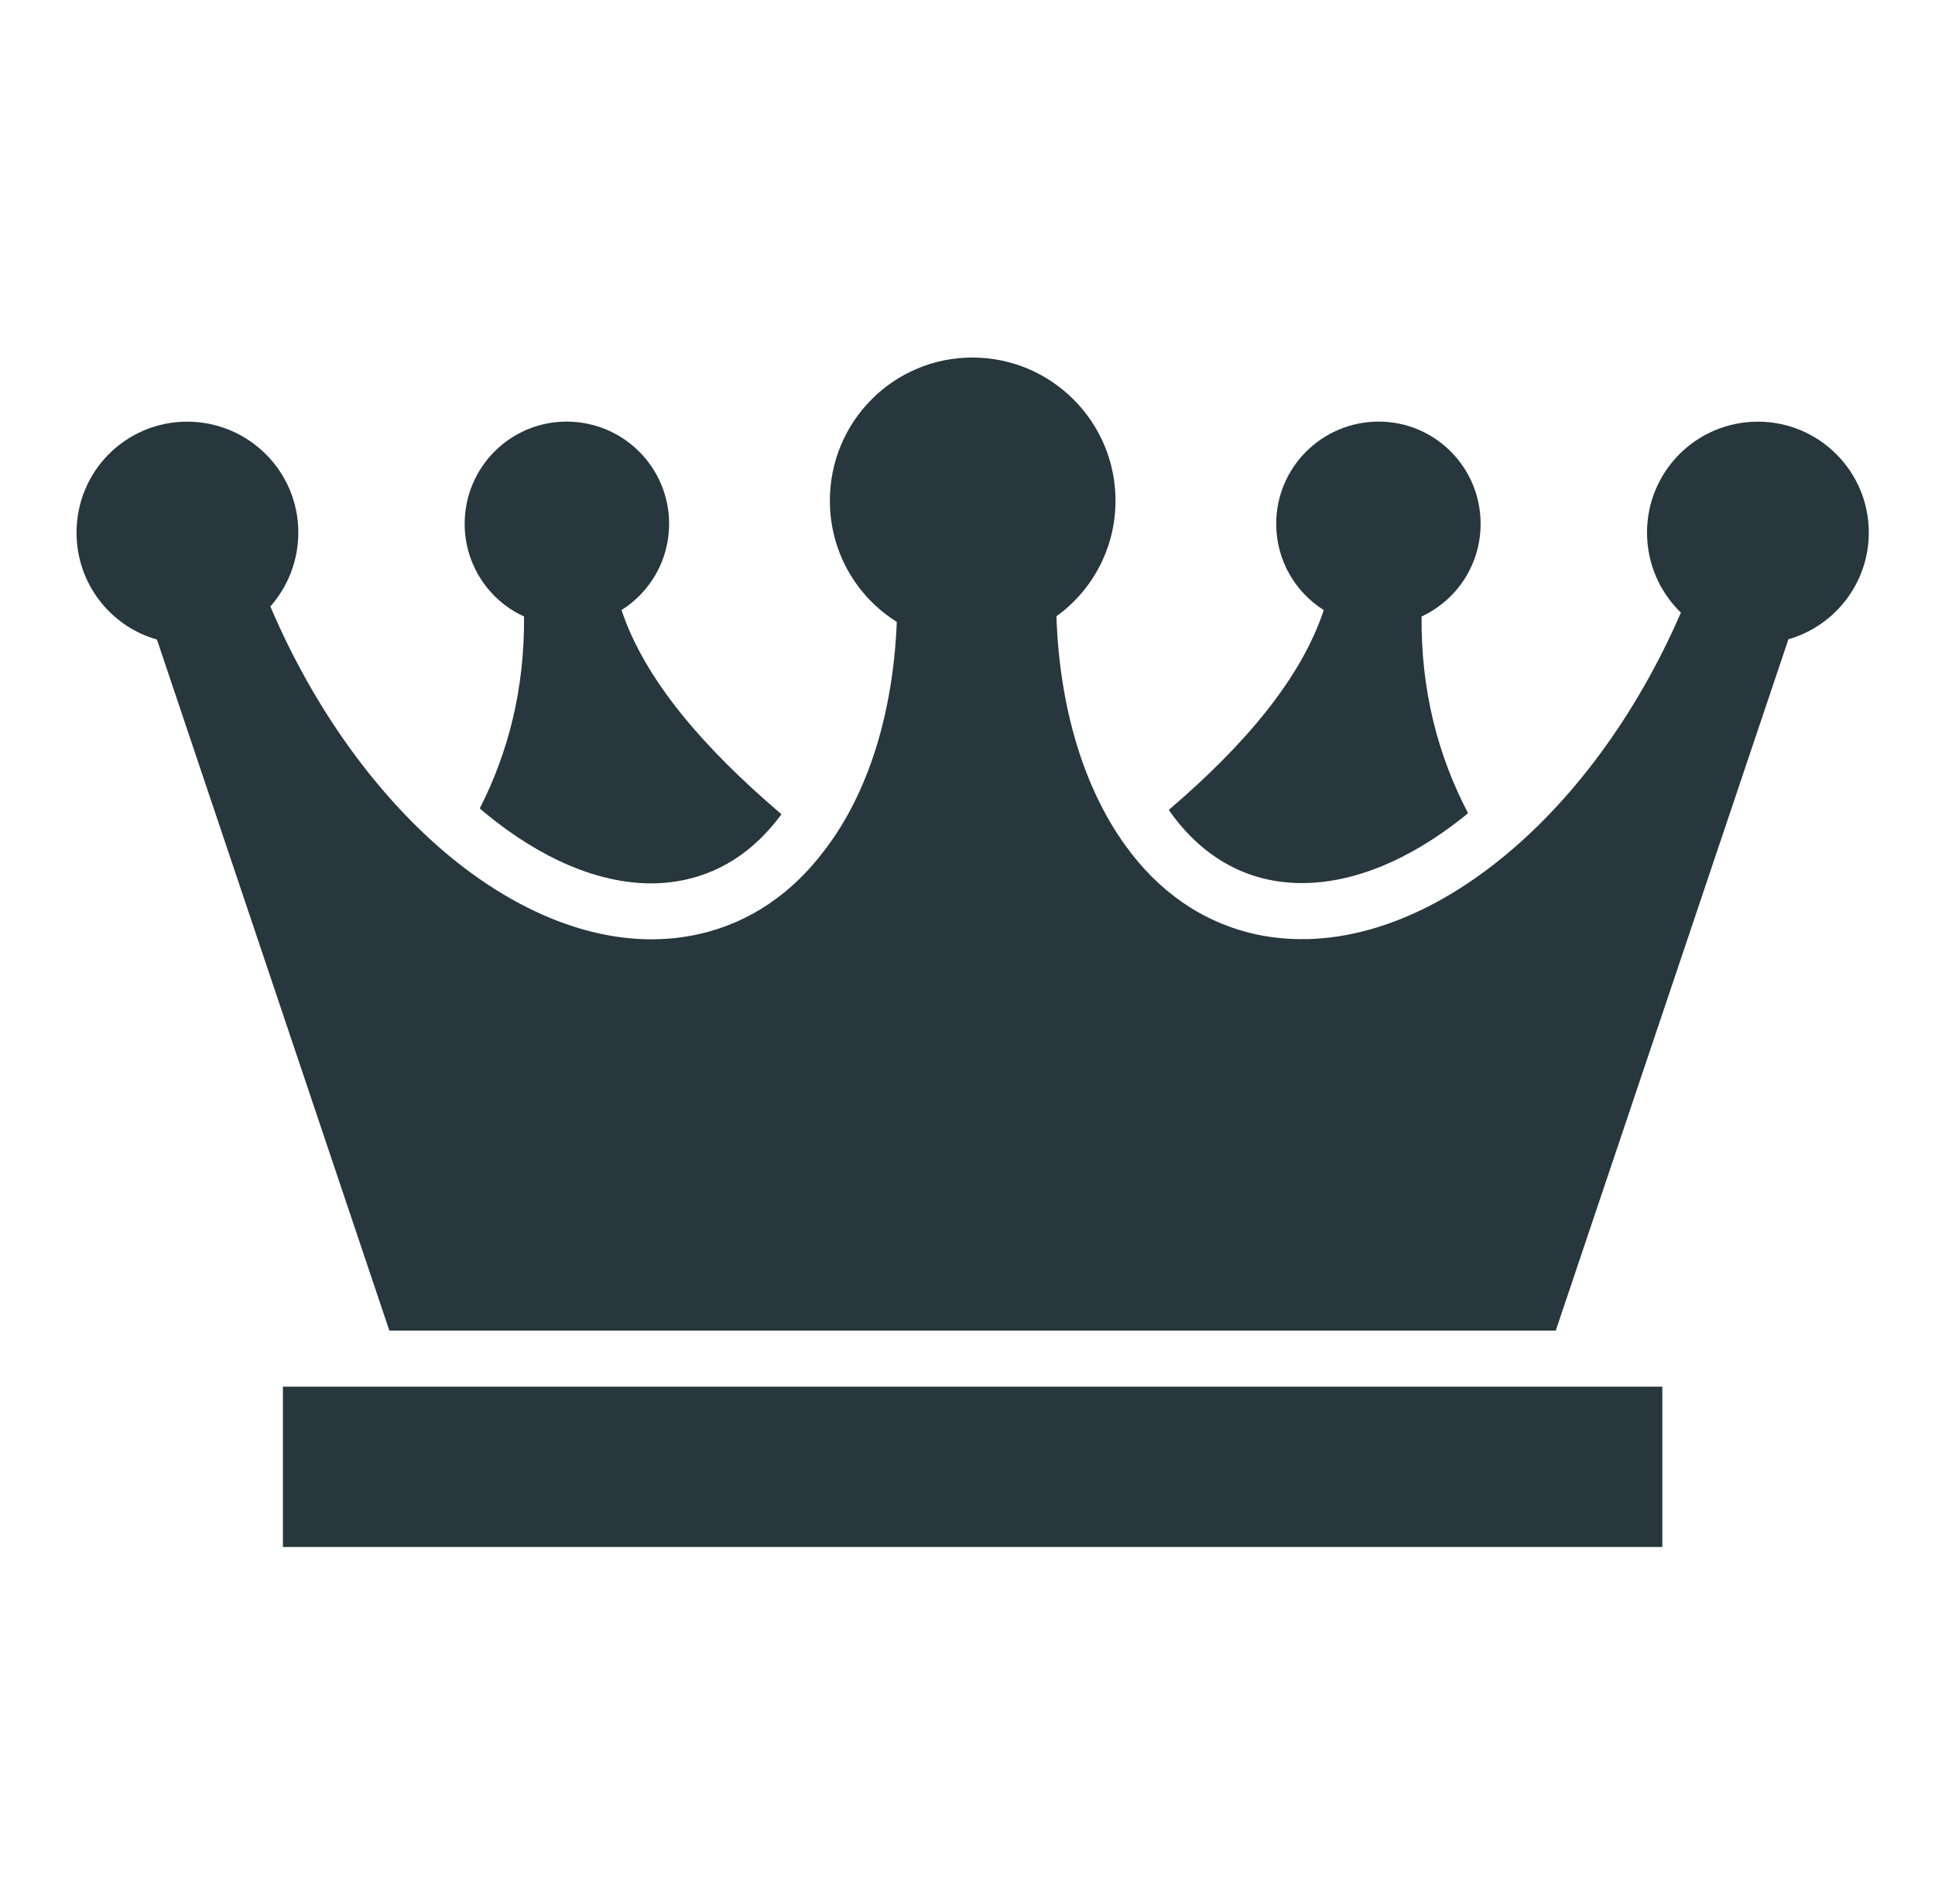
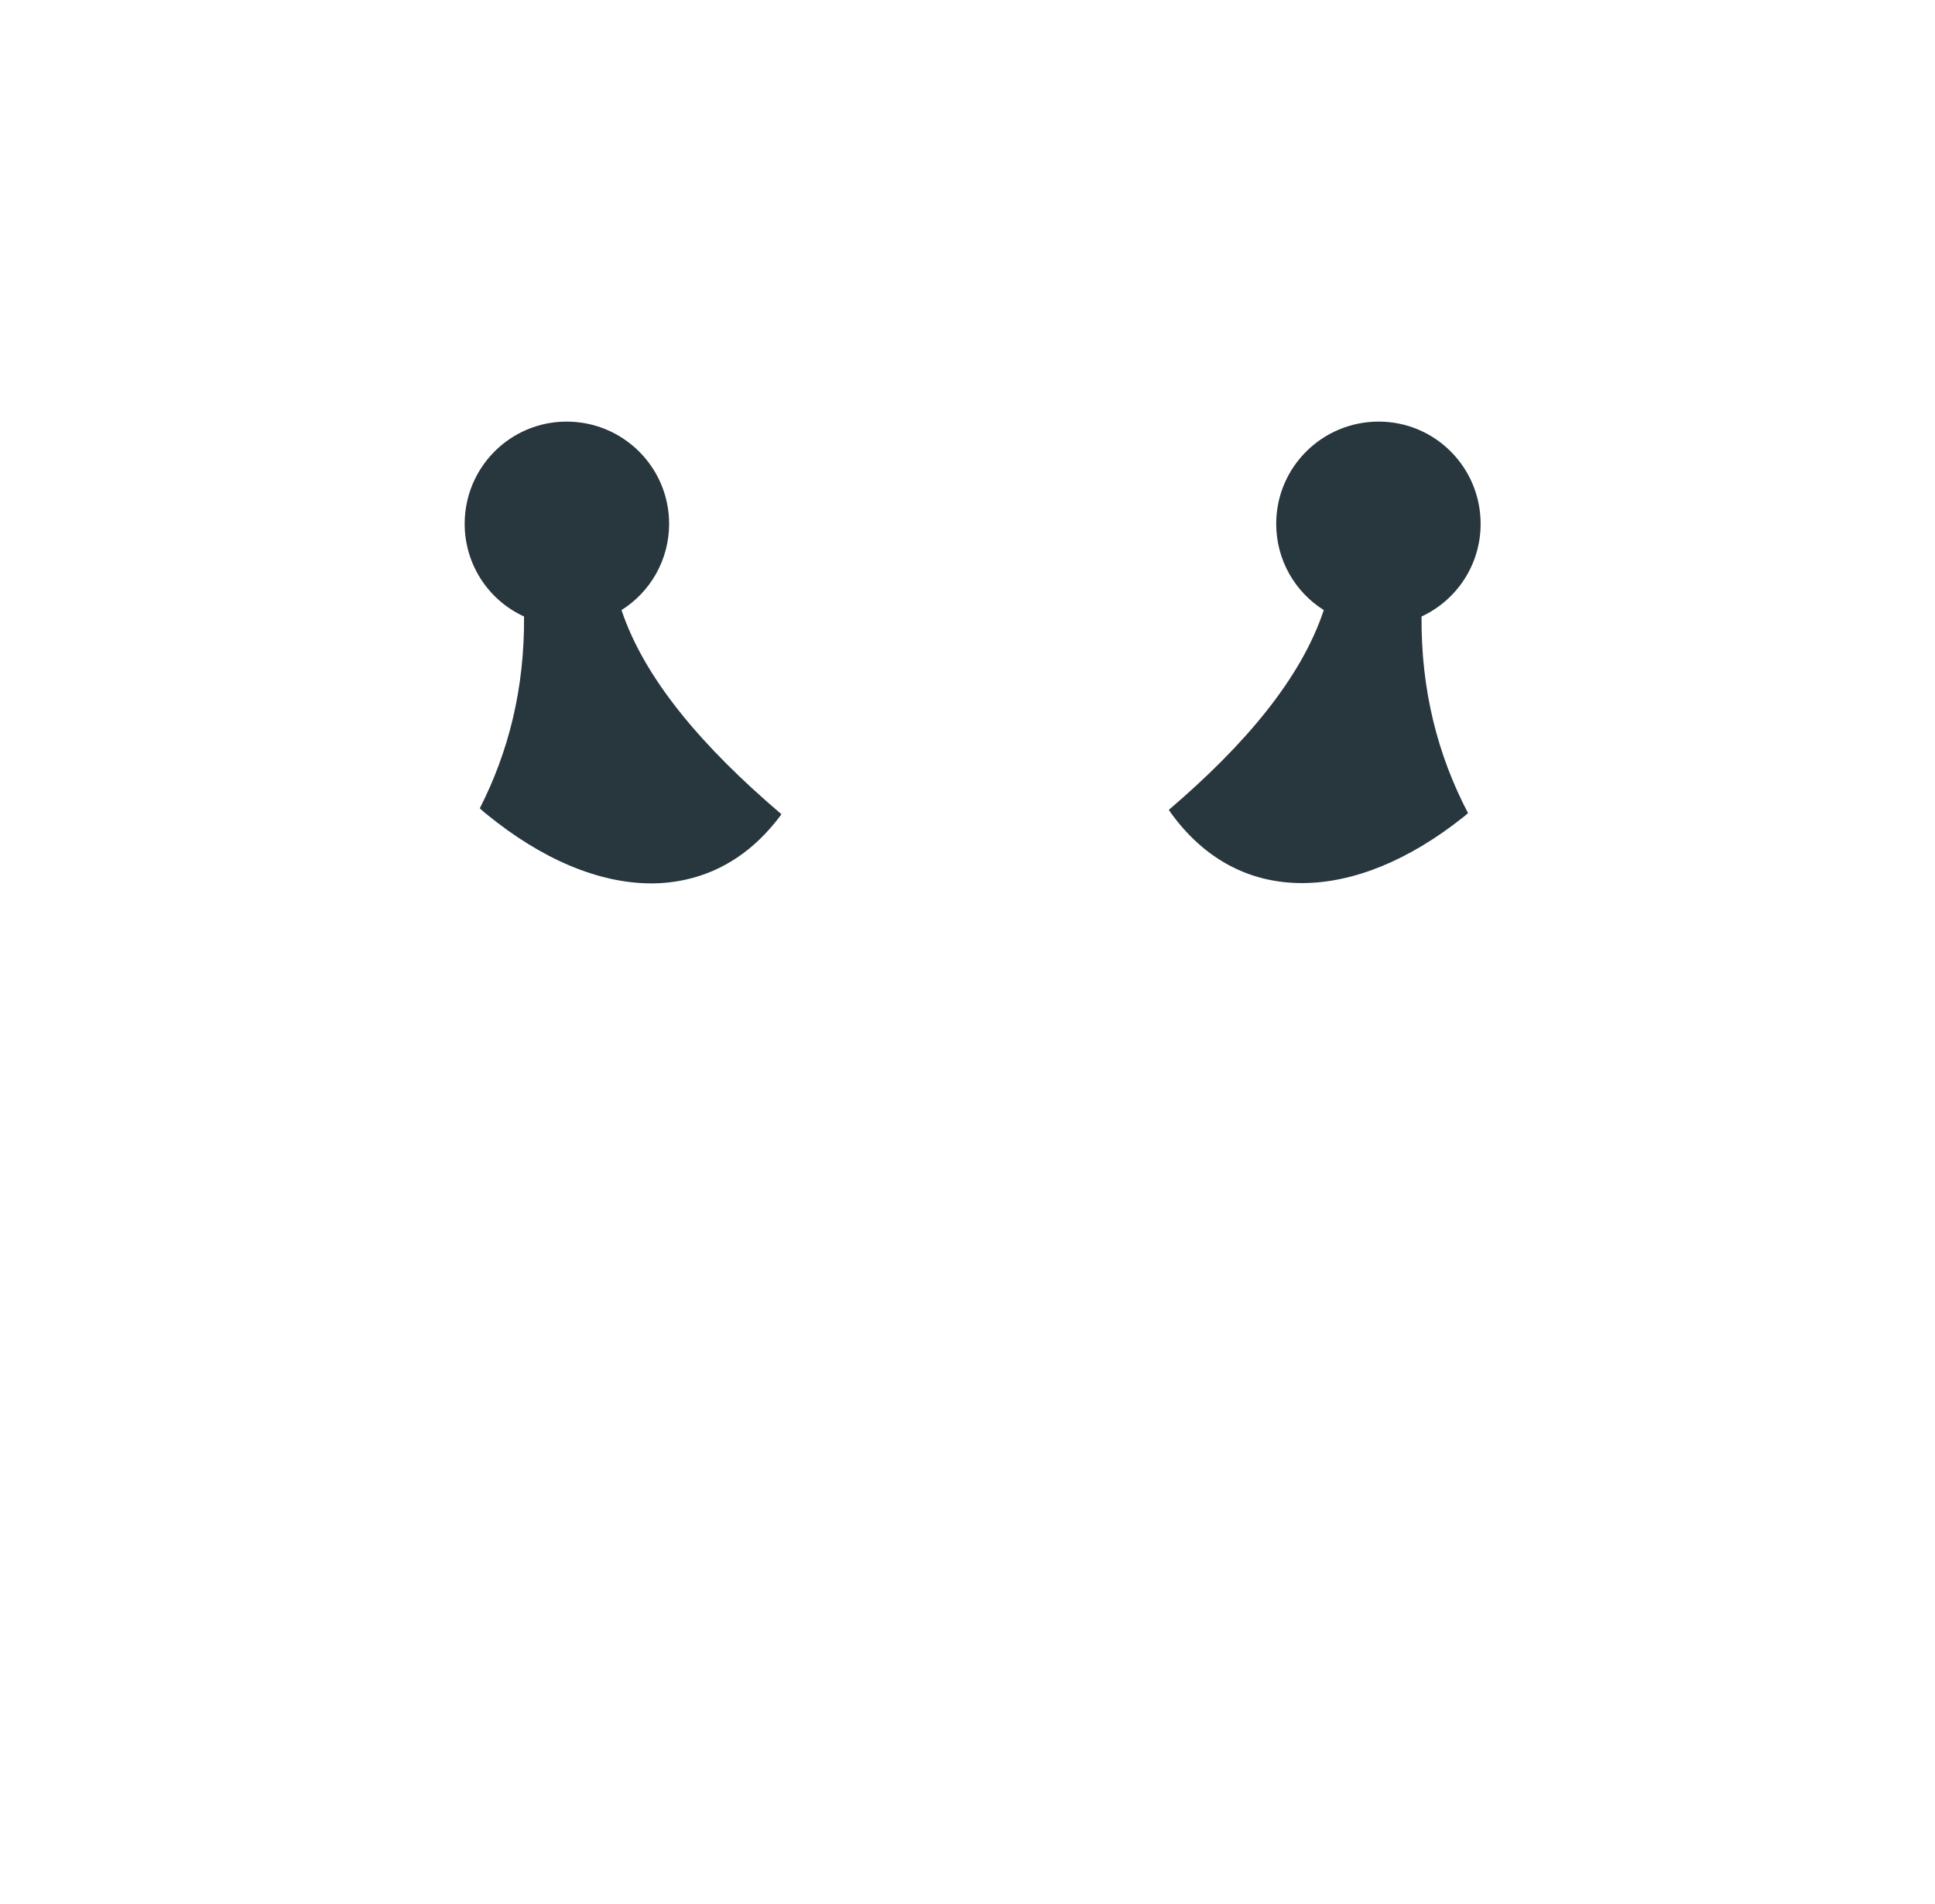
<svg xmlns="http://www.w3.org/2000/svg" width="63" height="62" viewBox="0 0 63 62" fill="none">
  <path d="M42.389 28.752C44.058 28.752 45.863 28.014 47.623 26.619C47.678 26.573 47.741 26.528 47.796 26.473C46.812 24.595 46.264 22.48 46.283 20.072C47.422 19.544 48.206 18.395 48.206 17.055C48.206 15.213 46.72 13.727 44.888 13.727C43.046 13.727 41.551 15.213 41.551 17.055C41.551 18.24 42.17 19.279 43.1 19.863C42.371 22.069 40.548 24.239 38.059 26.364C38.068 26.4 38.095 26.427 38.113 26.455C39.162 27.914 40.611 28.752 42.389 28.752Z" fill="#28363D" />
  <path d="M17.062 20.072C17.08 22.416 16.56 24.476 15.621 26.318C15.694 26.382 15.758 26.446 15.831 26.5C17.636 27.977 19.496 28.762 21.21 28.762C21.602 28.762 21.985 28.716 22.35 28.634C23.554 28.36 24.575 27.667 25.404 26.564C25.414 26.546 25.432 26.528 25.441 26.509C22.87 24.321 20.983 22.106 20.235 19.863C21.165 19.279 21.785 18.24 21.785 17.055C21.785 15.213 20.289 13.727 18.448 13.727C16.615 13.727 15.129 15.213 15.129 17.055C15.129 18.395 15.922 19.553 17.062 20.072Z" fill="#28363D" />
-   <path d="M57.234 13.729C55.238 13.729 53.624 15.342 53.624 17.339C53.624 18.36 54.043 19.281 54.727 19.947C53.25 23.348 51.126 26.174 48.755 28.052C46.23 30.058 43.44 30.979 40.859 30.414C39.127 30.022 37.704 29.01 36.638 27.524C35.288 25.654 34.495 23.047 34.395 20.065C35.562 19.227 36.319 17.85 36.319 16.3C36.319 13.729 34.23 11.641 31.66 11.641C29.088 11.641 27.019 13.729 27.019 16.3C27.019 17.968 27.885 19.427 29.198 20.248C29.079 23.22 28.268 25.819 26.863 27.66C25.815 29.064 24.429 30.04 22.752 30.414C20.116 31.006 17.244 30.013 14.673 27.907C12.339 25.983 10.251 23.147 8.802 19.746C9.367 19.108 9.713 18.26 9.713 17.339C9.713 15.342 8.09 13.729 6.094 13.729C4.097 13.729 2.492 15.342 2.492 17.339C2.492 18.999 3.595 20.394 5.109 20.822L12.677 43.324H50.652L58.228 20.813C59.733 20.384 60.845 18.989 60.845 17.339C60.845 15.342 59.222 13.729 57.234 13.729Z" fill="#28363D" />
-   <path d="M9.211 45.148H54.122V50.368H9.211V45.148Z" fill="#28363D" />
</svg>